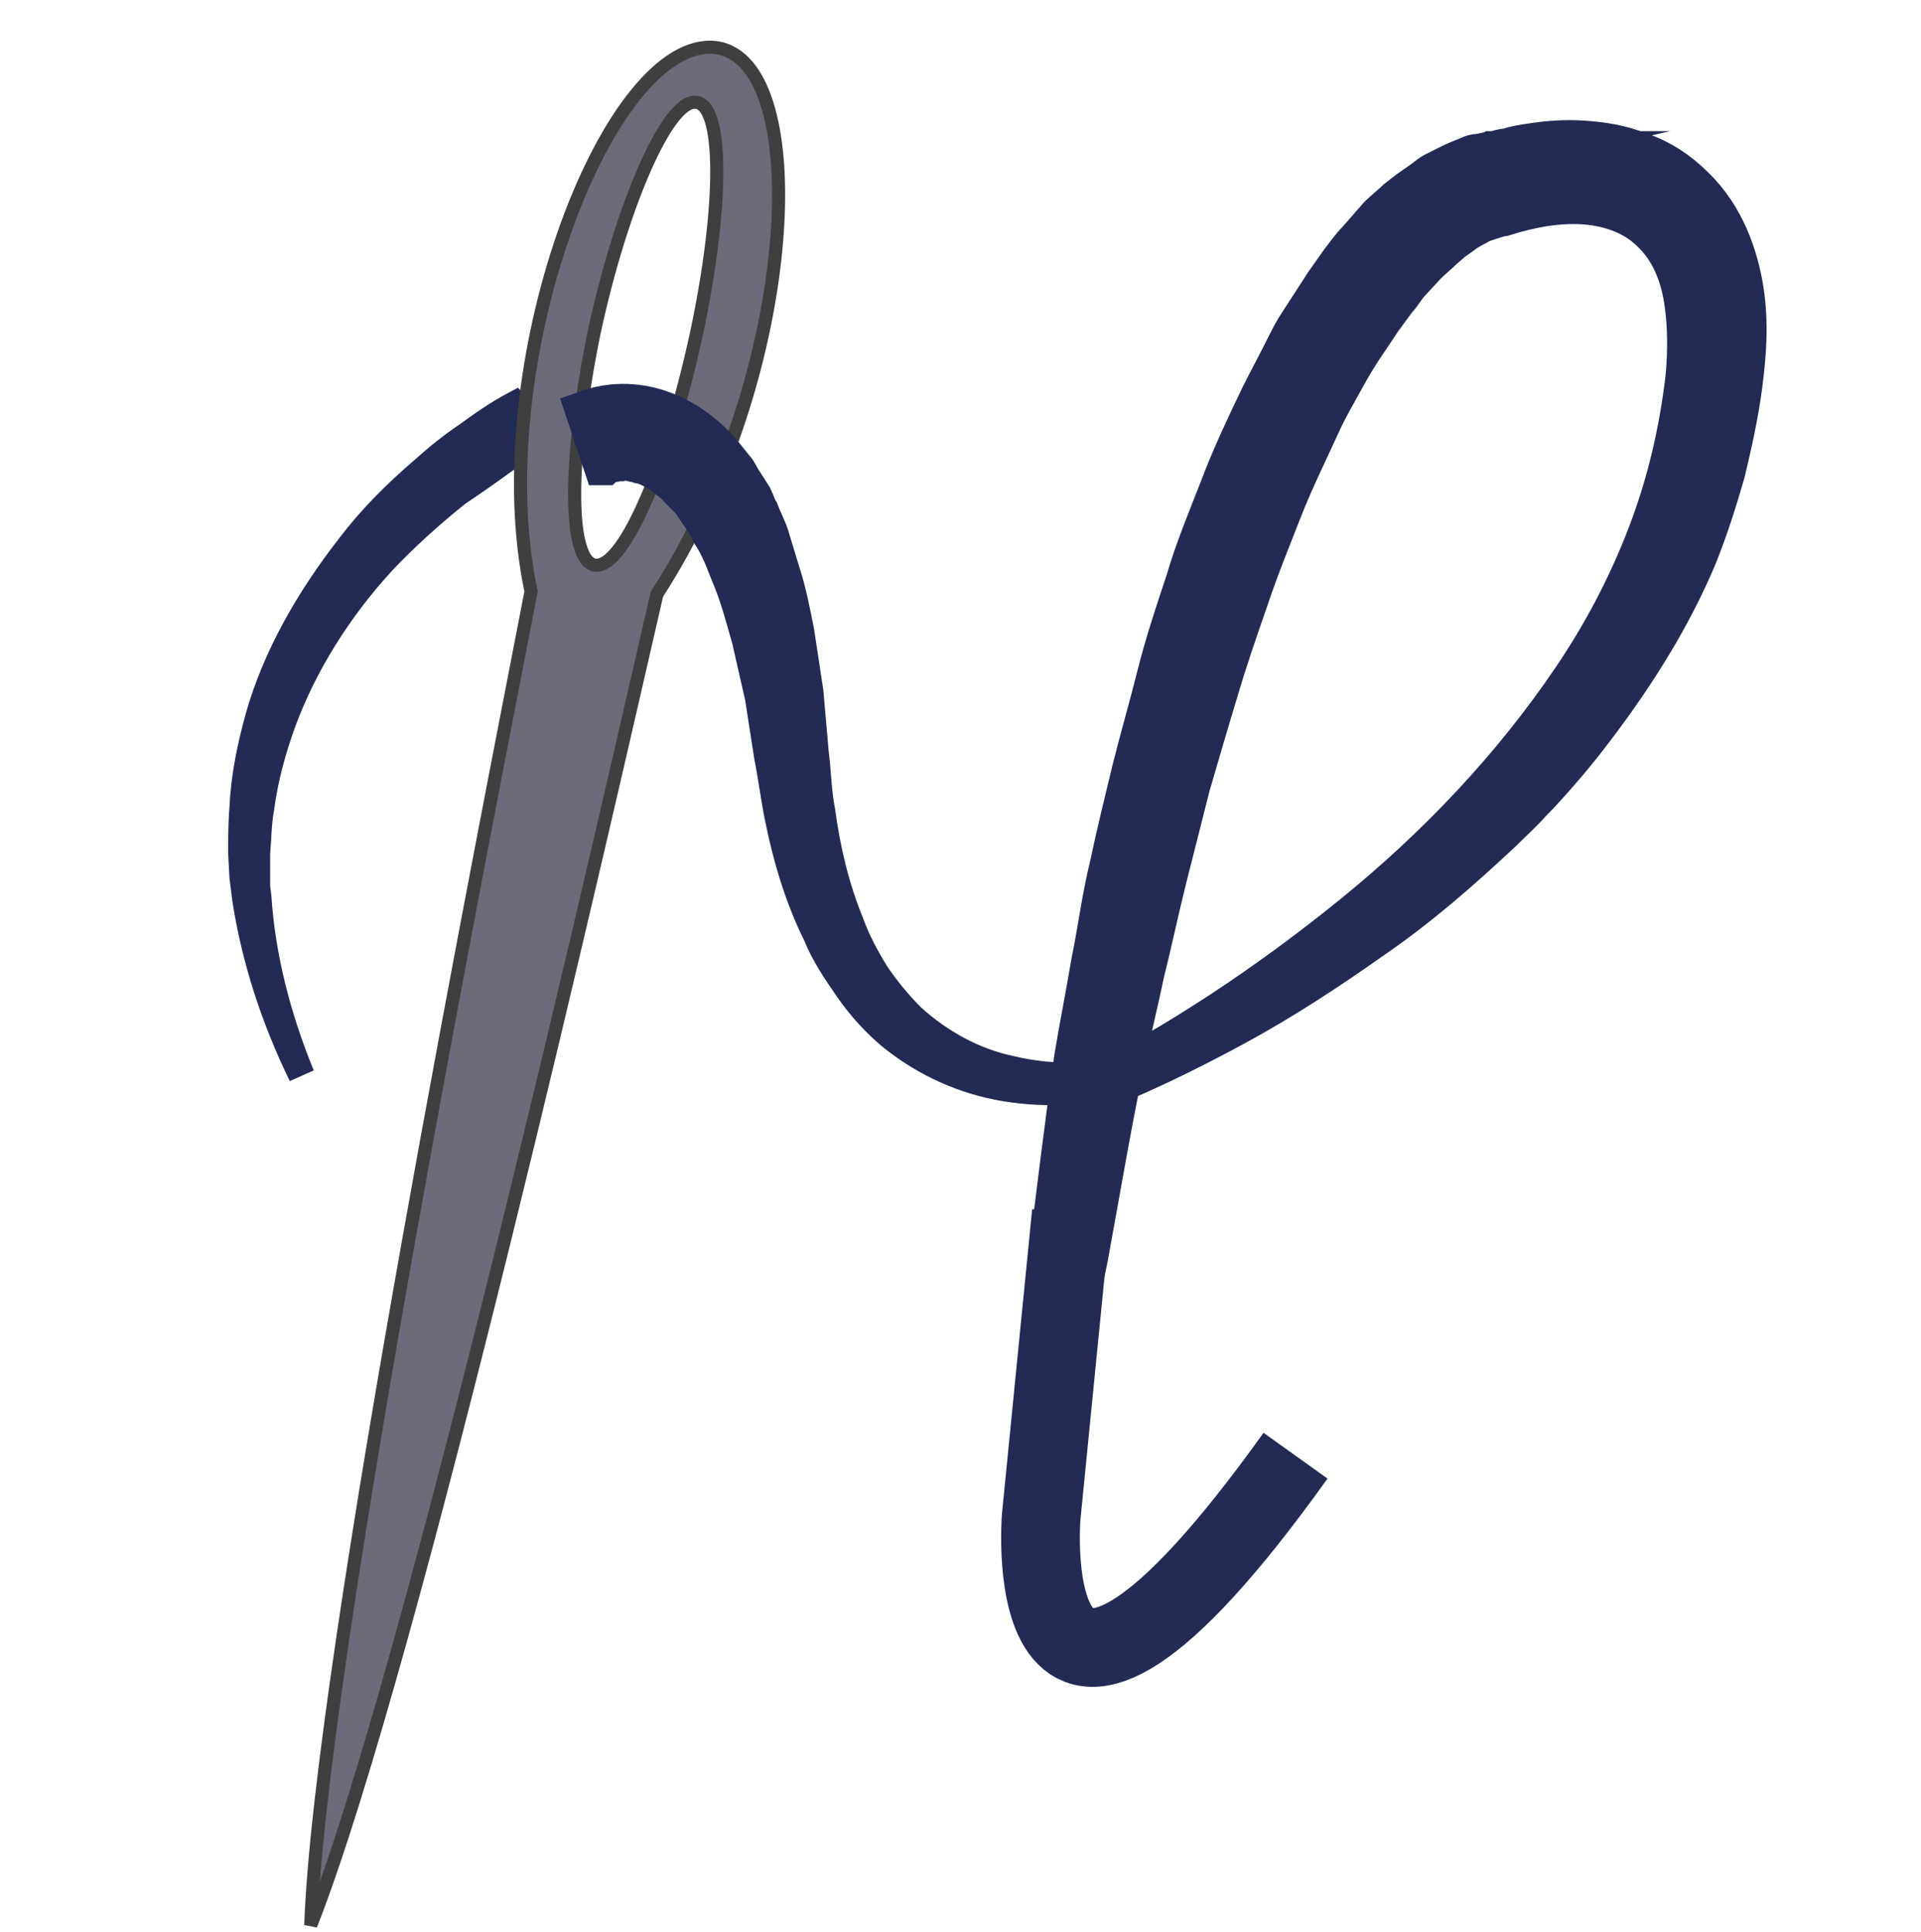
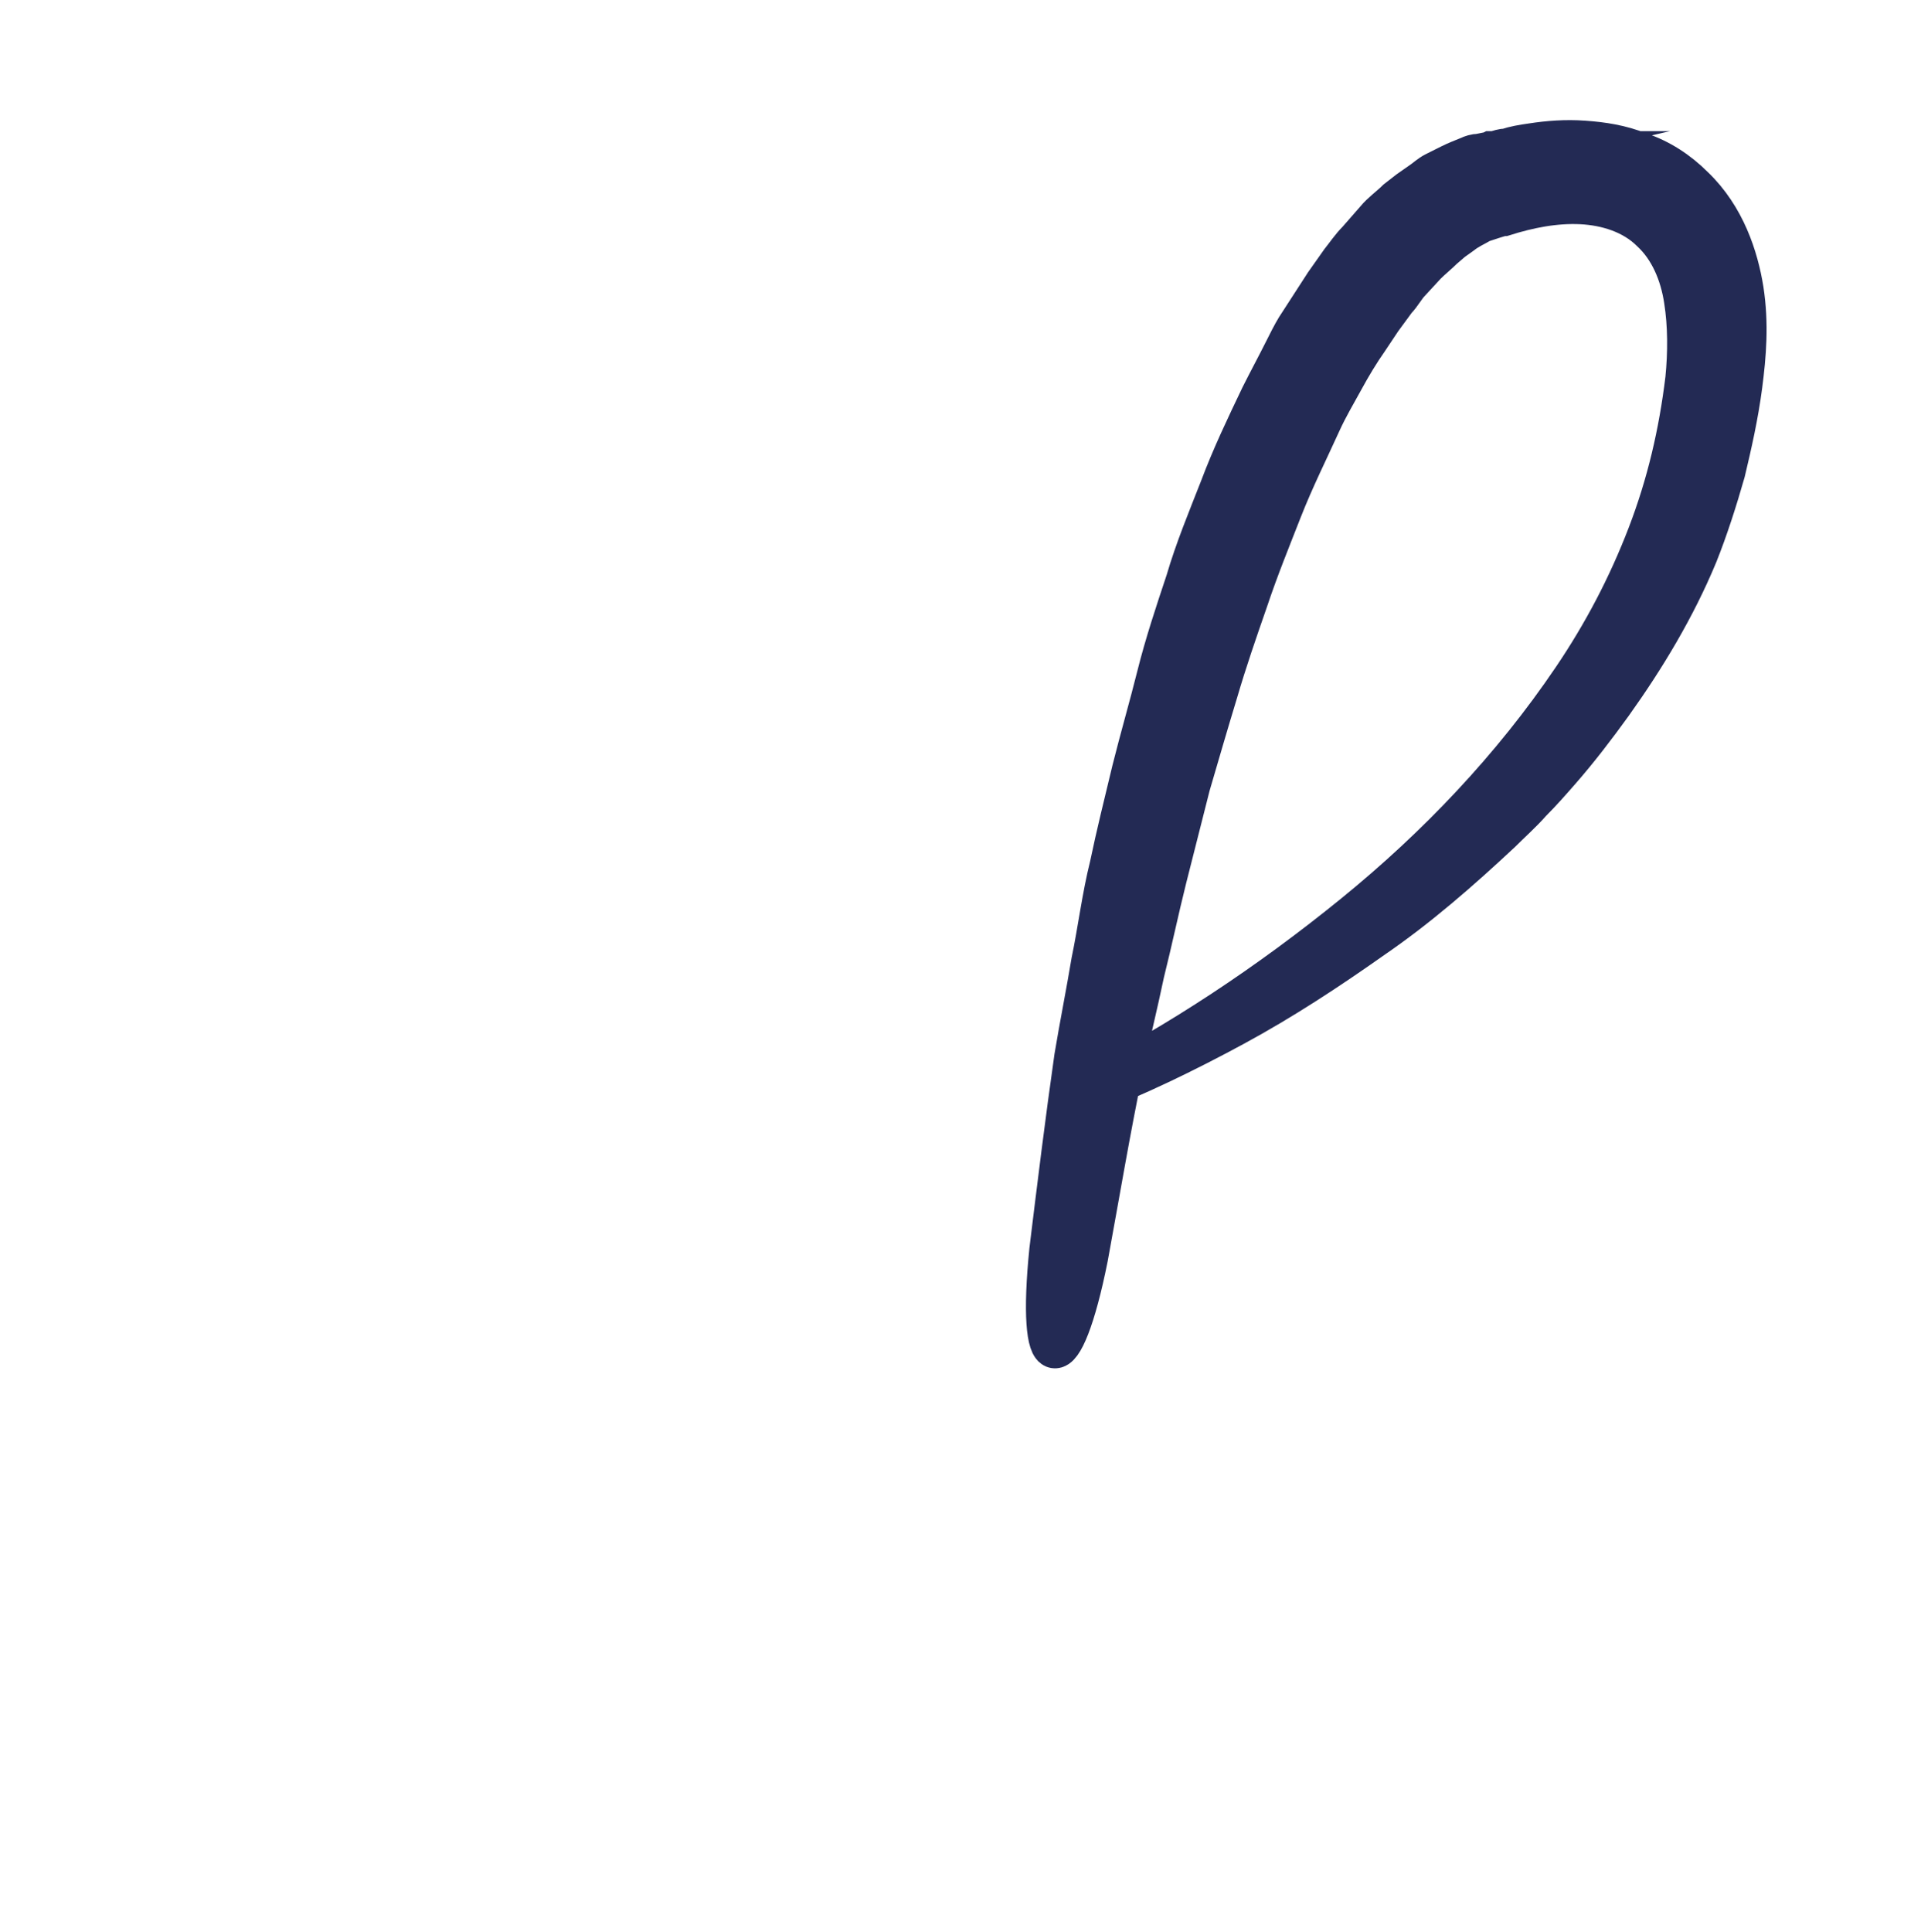
<svg xmlns="http://www.w3.org/2000/svg" id="Réteg_1" x="0px" y="0px" viewBox="0 0 146.5 147.3" style="enable-background:new 0 0 146.5 147.3;" xml:space="preserve">
  <style type="text/css">
	.st0{fill:#232A54;stroke:#232A54;stroke-width:2;stroke-miterlimit:10;}
	.st1{fill-rule:evenodd;clip-rule:evenodd;fill:#6D6A7A;stroke:#3F3F3F;}
	.st2{fill:#232A54;stroke:#232A54;stroke-width:3;stroke-miterlimit:10;}
	.st3{fill:none;stroke:#232A54;stroke-width:6;stroke-miterlimit:10;}
</style>
  <g>
-     <path class="st0" d="M41.6,33.2c-1.1,0.5-2.3,1.3-3.4,2.1c-1.1,0.8-2.1,1.5-3.3,2.3c-2,1.6-4,3.4-5.7,5.2c-3.4,3.7-6,7.9-7.6,12.2   c-0.8,2.2-1.4,4.4-1.7,6.7c-0.2,1.1-0.2,2.3-0.3,3.4v1.7v0.8l0.1,0.8C20,73,21.2,77.6,23,82c-2.1-4.3-3.6-8.9-4.3-13.5l-0.1-0.8   l-0.1-0.8l-0.1-1.8c0-1.1,0-2.4,0.1-3.5c0.1-2.4,0.6-4.7,1.2-6.9c1.3-4.6,3.8-9,7-13.1c1.6-2.1,3.5-4,5.6-5.8   c1-0.9,2.1-1.8,3.3-2.6c1.1-0.8,2.2-1.6,3.7-2.4L41.6,33.2z" />
-   </g>
-   <path class="st1" d="M54.2,3.6c-8.1-0.1-17.3,24.5-13.7,41.5c-3.2,16.6-16.1,81.5-16.8,101.7c7.9-20.1,22.6-85,26.4-101.5  C61,28.5,62.2,3.8,54.2,3.6L54.2,3.6z M53,7.8c2.2,0,2.2,7.9,0.1,17.7c-2.1,9.7-5.4,17.6-7.6,17.6c-2.2,0-2.2-7.9-0.2-17.7  C47.4,15.6,50.9,7.7,53,7.8L53,7.8z" />
+     </g>
  <g>
    <path class="st2" d="M80,95.3c0.6-4.9,1.2-9.8,1.9-14.7c0.4-2.4,0.9-4.9,1.3-7.3c0.5-2.4,0.8-4.9,1.4-7.3c0.5-2.4,1.1-4.8,1.7-7.3   c0.6-2.4,1.3-4.8,1.9-7.2c0.6-2.4,1.4-4.8,2.2-7.2c0.7-2.4,1.7-4.8,2.6-7.1c0.9-2.4,2-4.7,3.1-7c0.6-1.2,1.2-2.3,1.8-3.5   c0.3-0.6,0.6-1.2,0.9-1.7l1.1-1.7l1.1-1.7l1.2-1.7c0.4-0.5,0.8-1.1,1.3-1.6l1.4-1.6c0.4-0.5,1.1-1,1.6-1.5l0.9-0.7l1-0.7   c0.3-0.2,0.6-0.5,1-0.7l1.2-0.6c0.4-0.2,0.9-0.4,1.4-0.6c0.2-0.1,0.5-0.2,0.8-0.2l0.5-0.1c0.1,0,0.2,0,0.4-0.1c0.1,0,0.3,0,0.5,0   l-1.3,0.3c0.5-0.2,0.7-0.2,1.1-0.3c0.3-0.1,0.6-0.2,0.9-0.2c0.6-0.2,1.2-0.3,1.9-0.4c1.3-0.2,2.6-0.3,4-0.2s2.8,0.3,4.3,0.9   c1.5,0.5,2.9,1.4,4.1,2.6c2.4,2.3,3.4,5.4,3.8,7.9c0.4,2.6,0.2,5-0.1,7.3s-0.8,4.5-1.3,6.6c-0.6,2.1-1.3,4.3-2.1,6.3   c-1.7,4.1-4,7.9-6.5,11.4c-1.3,1.8-2.6,3.5-4,5.1c-0.7,0.8-1.4,1.6-2.2,2.4c-0.7,0.8-1.5,1.5-2.3,2.3c-3.1,2.9-6.3,5.7-9.8,8.1   c-3.4,2.4-6.9,4.7-10.6,6.7s-7.4,3.8-11.3,5.3l-0.2-0.4c7.3-3.7,14.2-8.3,20.6-13.5s12.1-11.2,16.7-18c2.3-3.4,4.2-7,5.7-10.9   s2.4-7.8,2.9-11.9c0.2-2,0.2-4.1-0.1-6c-0.3-2-1.1-3.9-2.5-5.2c-1.4-1.4-3.4-2-5.3-2.1c-2-0.1-4,0.3-5.9,0.9l0,0h-0.1   c-0.4,0.1-1,0.3-1.6,0.5c-0.5,0.3-1,0.5-1.5,0.9l-0.7,0.5l-0.7,0.6c-0.4,0.4-0.9,0.8-1.3,1.2l-1.2,1.3c-0.4,0.4-0.7,1-1.1,1.4   l-1.1,1.5l-1,1.5c-0.7,1-1.3,2-1.9,3.1s-1.2,2.1-1.7,3.2c-1,2.2-2.1,4.4-3,6.7s-1.8,4.5-2.6,6.9c-0.8,2.3-1.6,4.6-2.3,7   c-0.7,2.3-1.4,4.7-2.1,7.1L89,67c-0.6,2.4-1.1,4.8-1.7,7.2c-0.5,2.4-1.1,4.8-1.6,7.2c-1,4.8-1.8,9.6-2.7,14.5   C81.1,105.4,79,105.1,80,95.3z" />
  </g>
  <g>
-     <path class="st2" d="M44.6,31.3C49,29.7,53,32,55.2,34.7l0.8,1c0.3,0.3,0.4,0.7,0.7,1.1l0.7,1.1c0.2,0.4,0.3,0.8,0.5,1.1   c0.3,0.8,0.7,1.5,0.9,2.3l0.7,2.3c0.5,1.5,0.8,3.1,1.1,4.6l0.7,4.6l0.4,4.6c0.2,1.5,0.2,3,0.5,4.5c0.4,3,1.1,5.9,2.2,8.6   c0.5,1.4,1.2,2.7,2,4c0.8,1.2,1.8,2.4,2.8,3.4c2.2,2,4.9,3.5,7.8,4.1c2.9,0.7,6.1,0.7,9,0c-2.9,0.8-6.1,1-9.2,0.5s-6-1.8-8.5-3.8   c-1.2-1-2.3-2.2-3.2-3.5c-0.9-1.3-1.8-2.6-2.4-4.1c-1.4-2.8-2.3-5.9-2.9-8.9c-0.3-1.5-0.5-3.1-0.8-4.6l-0.7-4.5l-1-4.4   c-0.4-1.4-0.8-2.9-1.3-4.2l-0.8-2c-0.3-0.7-0.6-1.3-1-1.9c-0.3-0.7-0.7-1.2-1.1-1.8c-0.2-0.3-0.4-0.6-0.6-0.8l-0.7-0.7   c-0.4-0.5-0.9-0.8-1.4-1.2c-0.5-0.3-1-0.6-1.5-0.7c-0.1,0-0.3-0.1-0.4-0.1l-0.4-0.1c-0.3-0.1-0.5-0.1-0.8,0c-0.3,0-0.5,0.1-0.8,0.1   l-0.3,0.1l-0.1,0.1H46l0,0L44.6,31.3z" />
-   </g>
-   <path class="st3" d="M81.7,92.5l-2.3,23.2c0,0-2,25.2,19.4-4.7" />
+     </g>
</svg>